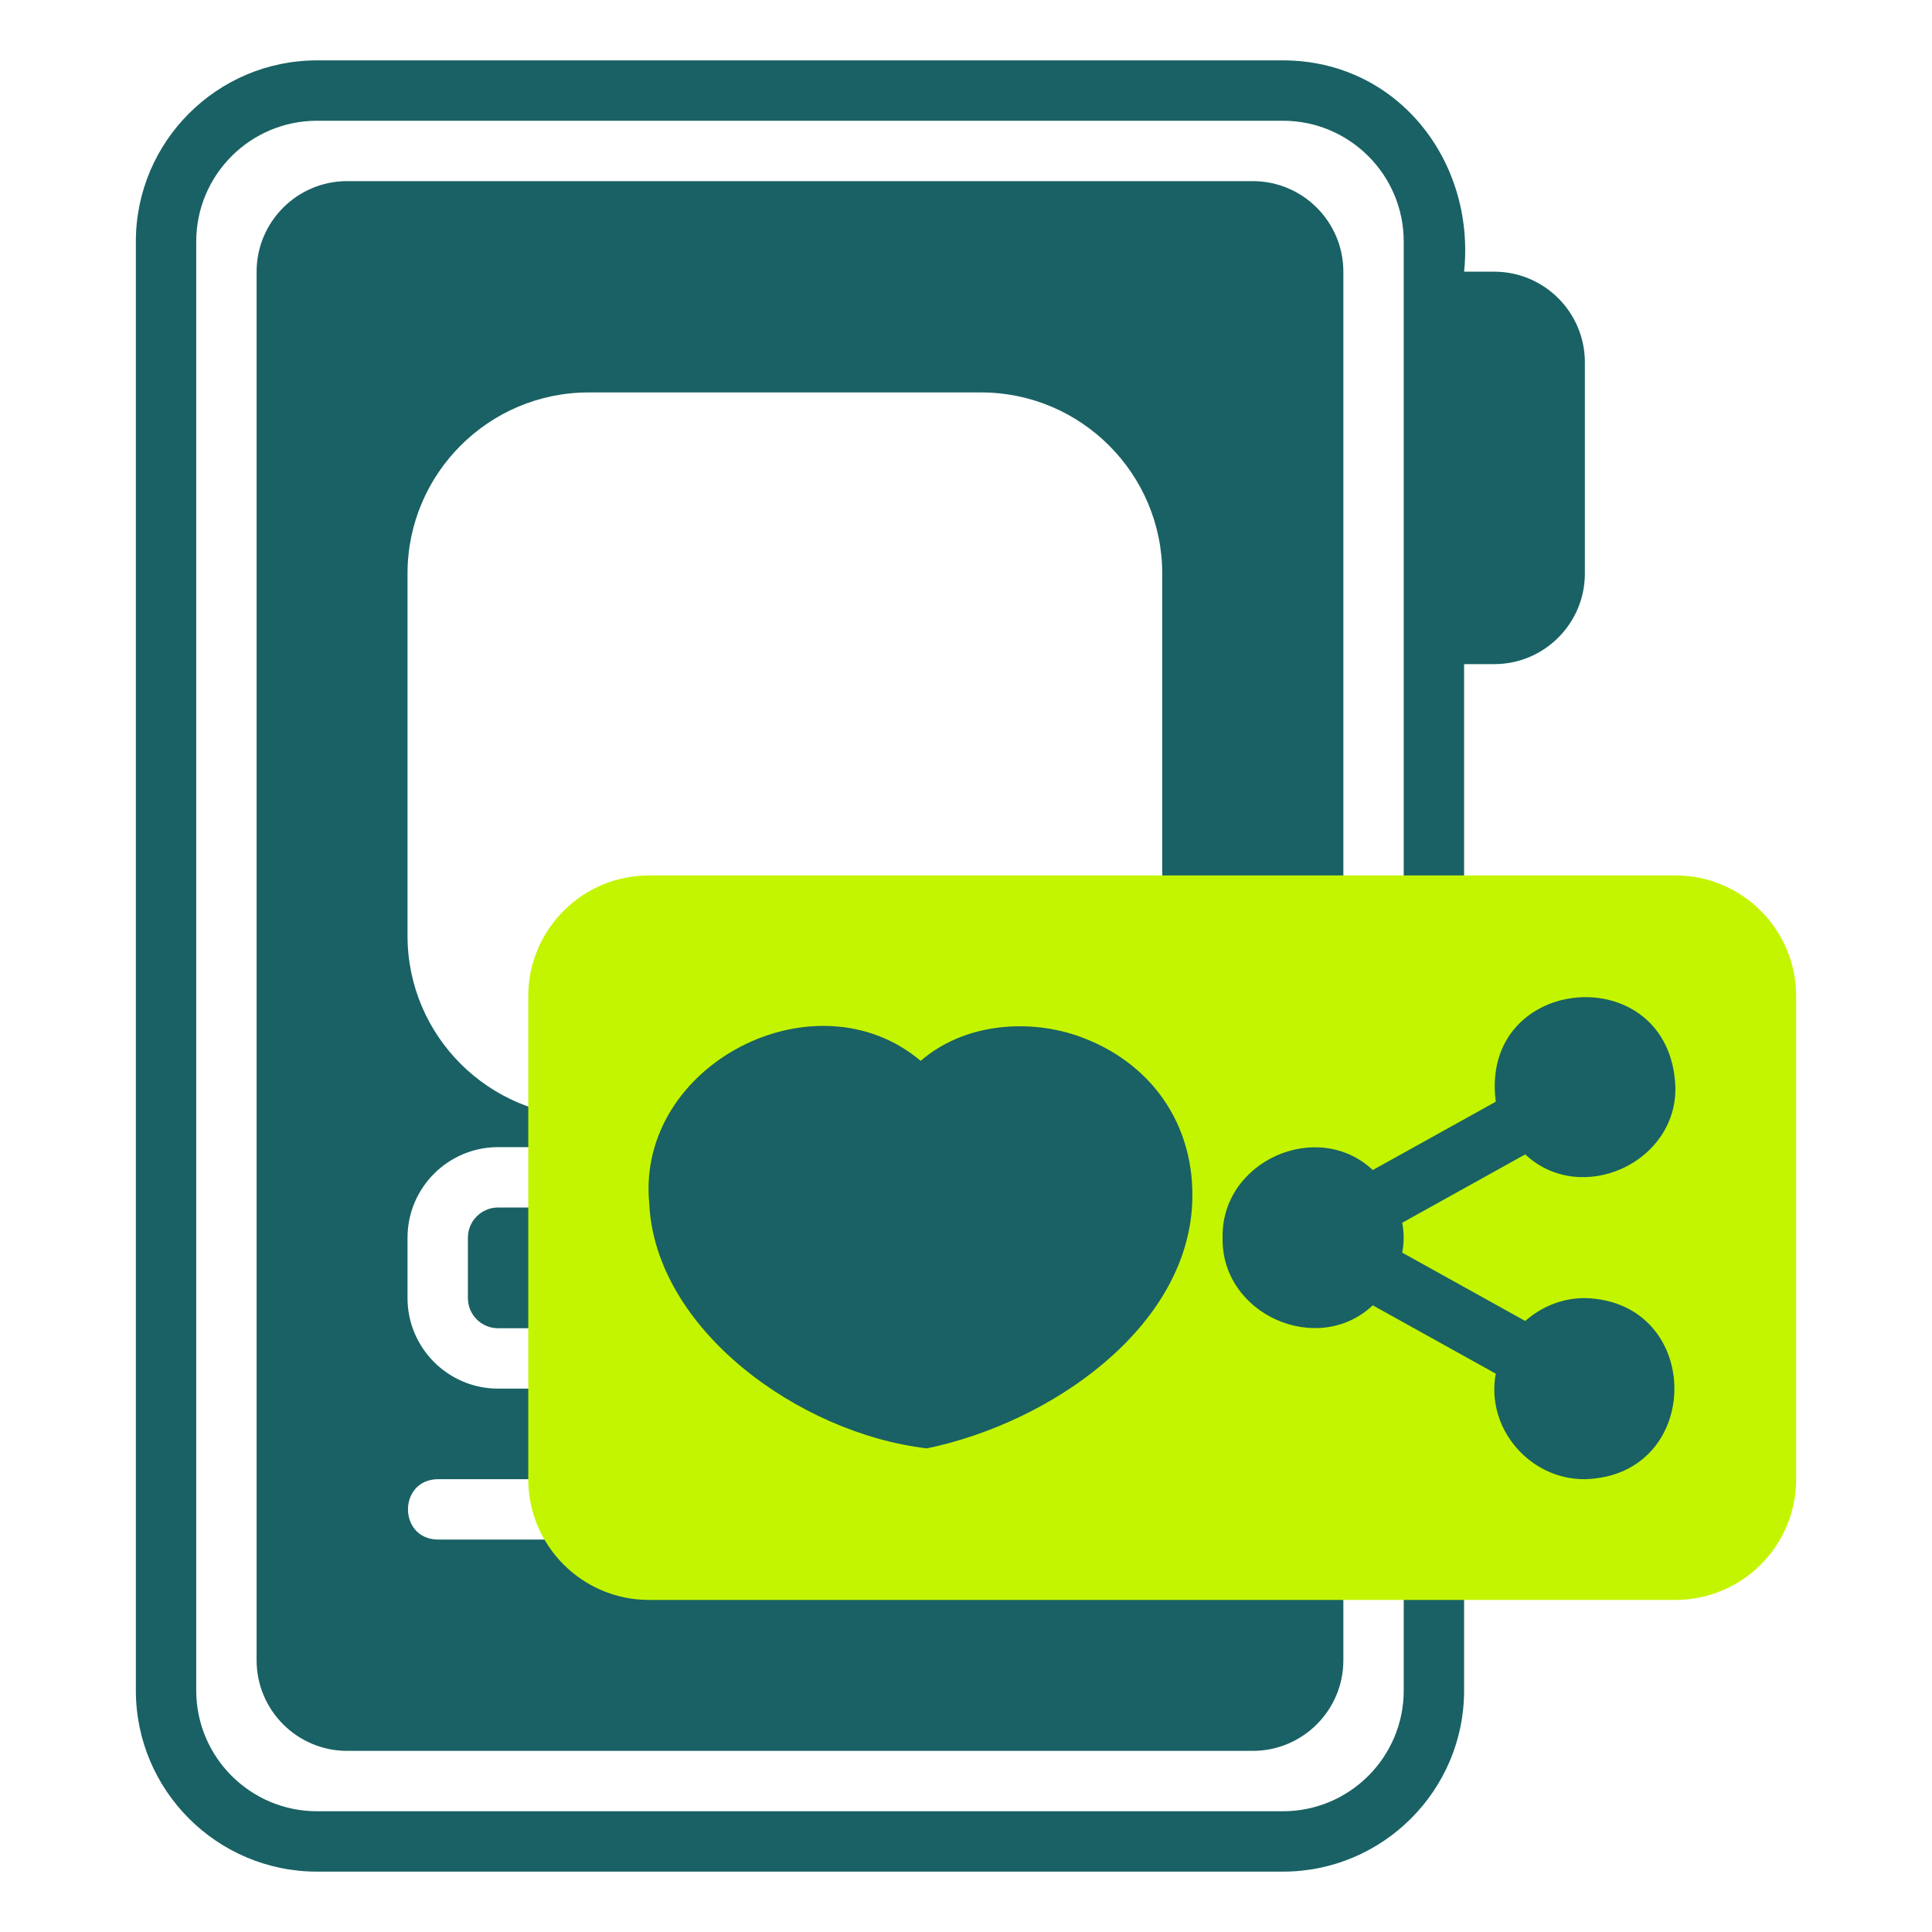
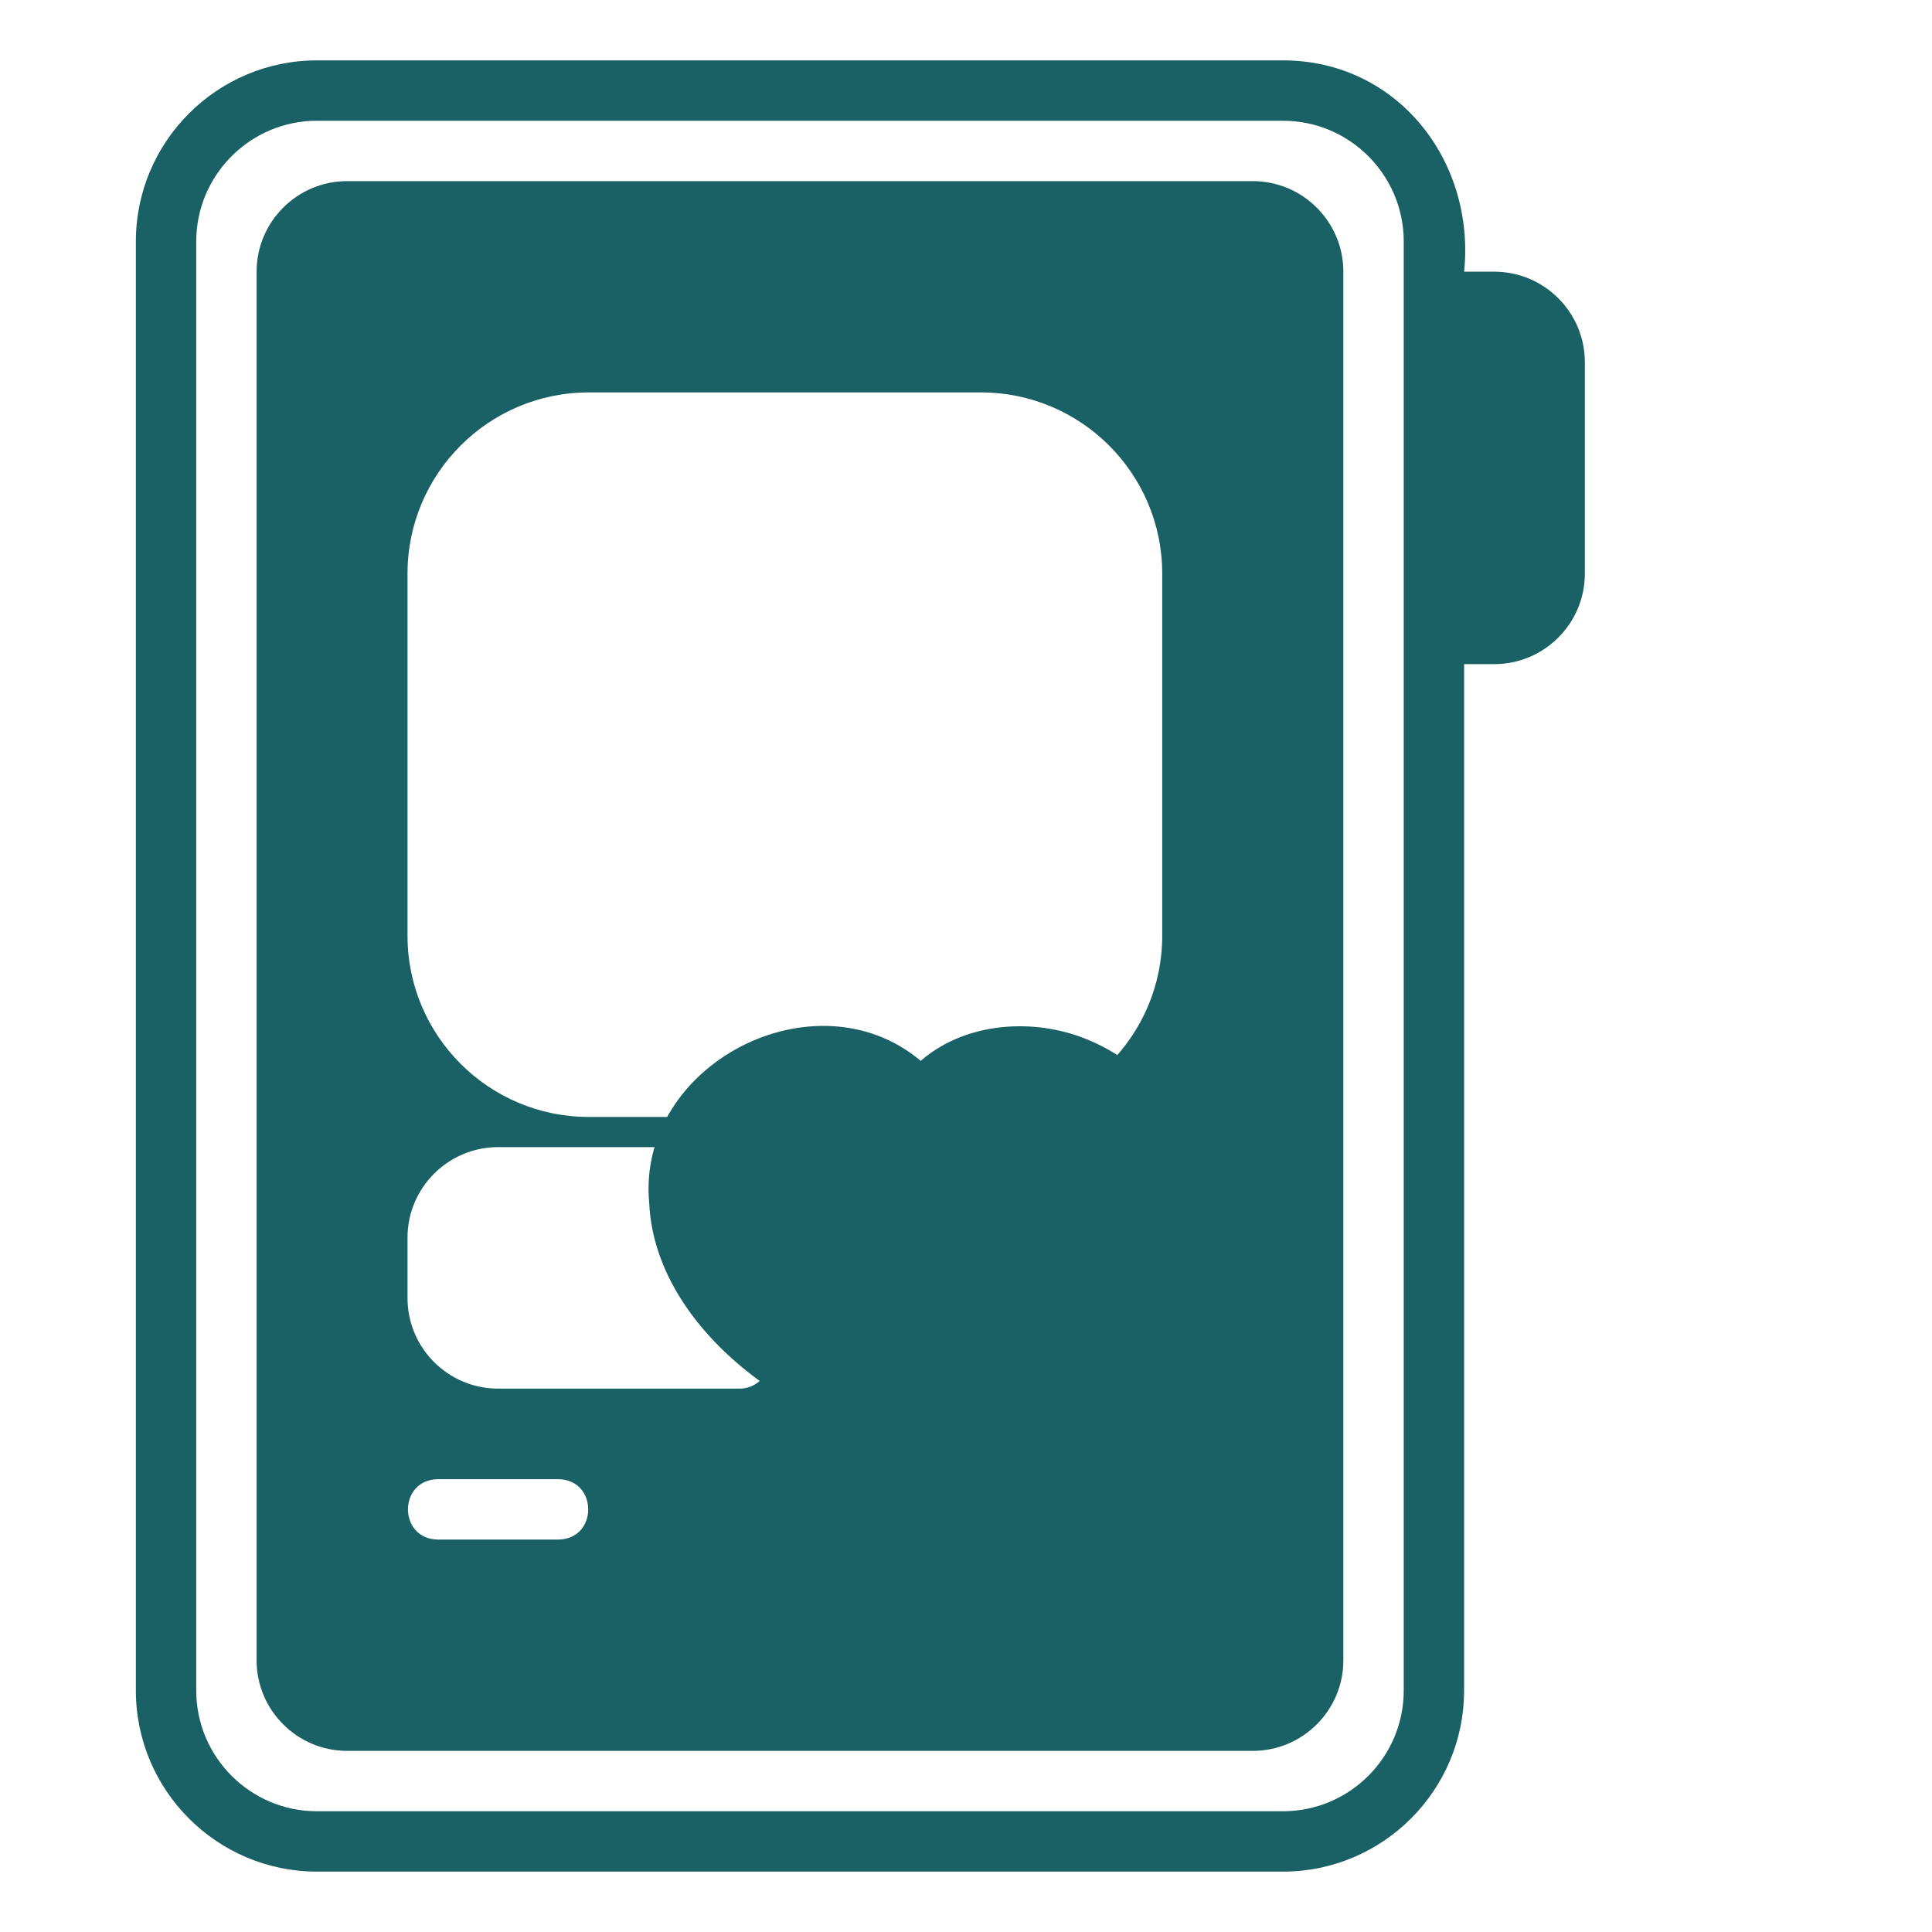
<svg xmlns="http://www.w3.org/2000/svg" width="88" height="88" viewBox="0 0 88 88" fill="none">
  <path d="M57.062 8.25H15.812C13.538 8.25 11.688 10.1 11.688 12.375V75.625C11.688 77.9 13.538 79.75 15.812 79.75H57.062C59.337 79.75 61.188 77.9 61.188 75.625V12.375C61.188 10.1 59.337 8.25 57.062 8.25ZM25.438 70.125H19.938C18.132 70.096 18.129 67.405 19.938 67.375H25.438C27.243 67.404 27.246 70.095 25.438 70.125ZM35.062 61.875C35.062 62.635 34.447 63.25 33.688 63.25H22.688C20.413 63.25 18.562 61.4 18.562 59.125V56.375C18.562 54.1 20.413 52.25 22.688 52.25H33.688C34.447 52.25 35.062 52.865 35.062 53.625V61.875ZM52.938 42.625C52.938 47.174 49.237 50.875 44.688 50.875H26.812C22.263 50.875 18.562 47.174 18.562 42.625V26.125C18.562 21.576 22.263 17.875 26.812 17.875H44.688C49.237 17.875 52.938 21.576 52.938 26.125V42.625Z" fill="#196164" />
-   <path d="M21.312 56.375V59.125C21.312 59.884 21.929 60.5 22.688 60.5H32.312V55H22.688C21.929 55 21.312 55.616 21.312 56.375Z" fill="#196164" />
-   <path d="M68.062 12.375H66.688C67.208 7.332 63.65 2.753 58.437 2.75L14.438 2.75C9.888 2.75 6.188 6.451 6.188 11V77C6.188 81.549 9.888 85.25 14.438 85.25H58.438C62.987 85.25 66.688 81.549 66.688 77V30.25H68.062C70.337 30.25 72.188 28.4 72.188 26.125V16.5C72.188 14.225 70.337 12.375 68.062 12.375ZM63.938 77C63.938 80.033 61.471 82.5 58.438 82.5H14.438C11.404 82.5 8.938 80.033 8.938 77V11C8.938 7.967 11.404 5.5 14.438 5.5H58.438C61.471 5.5 63.938 7.967 63.938 11V77Z" fill="#196164" />
-   <path d="M76.312 39.875H29.562C26.525 39.875 24.062 42.337 24.062 45.375V67.375C24.062 70.413 26.525 72.875 29.562 72.875H76.312C79.35 72.875 81.812 70.413 81.812 67.375V45.375C81.812 42.337 79.35 39.875 76.312 39.875Z" fill="#C4F500" />
+   <path d="M68.062 12.375H66.688C67.208 7.332 63.65 2.753 58.437 2.75L14.438 2.75C9.888 2.75 6.188 6.451 6.188 11V77C6.188 81.549 9.888 85.25 14.438 85.25H58.438C62.987 85.25 66.688 81.549 66.688 77V30.25H68.062C70.337 30.25 72.188 28.4 72.188 26.125V16.5C72.188 14.225 70.337 12.375 68.062 12.375ZM63.938 77C63.938 80.033 61.471 82.5 58.438 82.5H14.438C11.404 82.5 8.938 80.033 8.938 77V11C8.938 7.967 11.404 5.5 14.438 5.5H58.438C61.471 5.5 63.938 7.967 63.938 11Z" fill="#196164" />
  <path d="M49.003 47.153C46.605 46.363 43.792 46.703 41.937 48.321C37.136 44.275 28.967 48.485 29.572 54.811C29.838 60.538 36.377 65.283 42.217 65.972C47.886 64.796 54.048 60.484 54.303 54.811C54.464 51.248 52.434 48.314 49.003 47.153Z" fill="#196164" />
-   <path d="M72.188 59.125C71.143 59.125 70.2 59.528 69.472 60.169L63.869 57.056C63.956 56.614 63.956 56.136 63.869 55.694L69.472 52.581C71.994 54.948 76.389 52.984 76.312 49.5C76.068 43.6 67.365 44.332 68.131 50.181L62.528 53.294C60.006 50.927 55.611 52.891 55.688 56.375C55.611 59.859 60.006 61.824 62.528 59.456L68.131 62.569C67.662 65.043 69.678 67.4 72.188 67.375C77.626 67.233 77.626 59.267 72.188 59.125Z" fill="#196164" />
</svg>